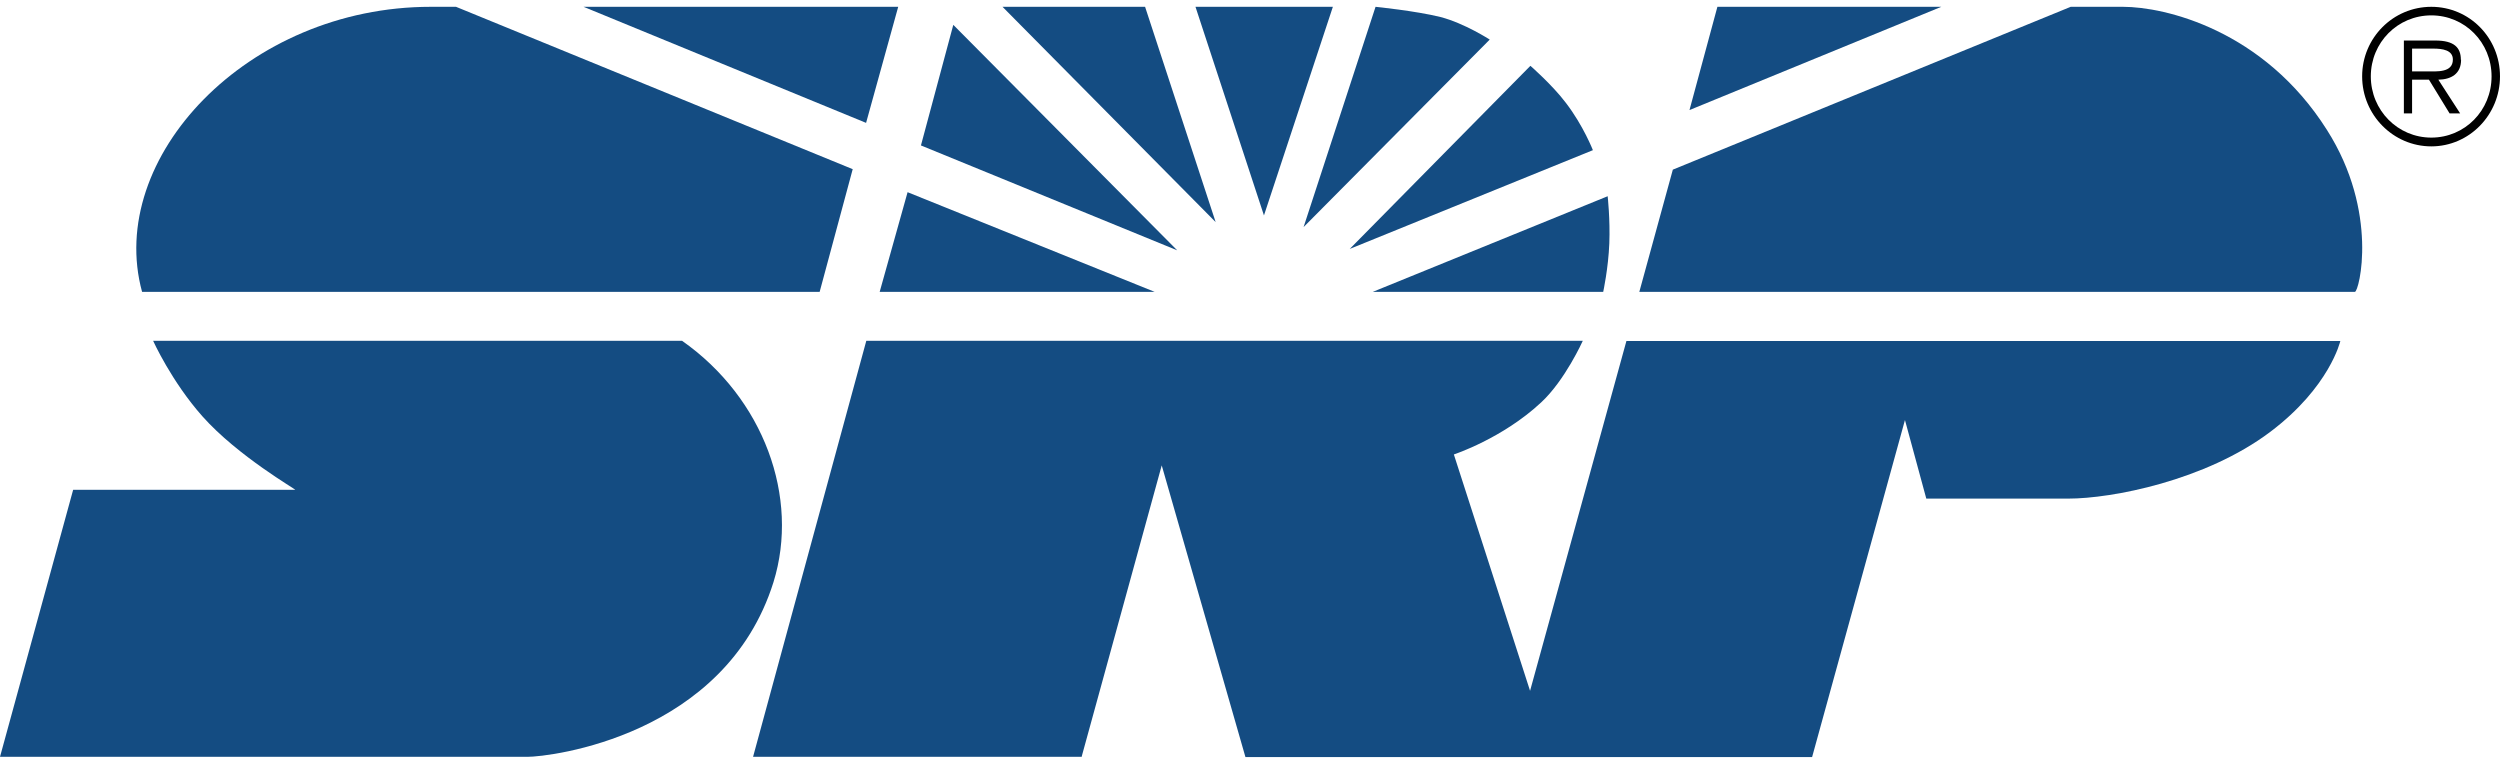
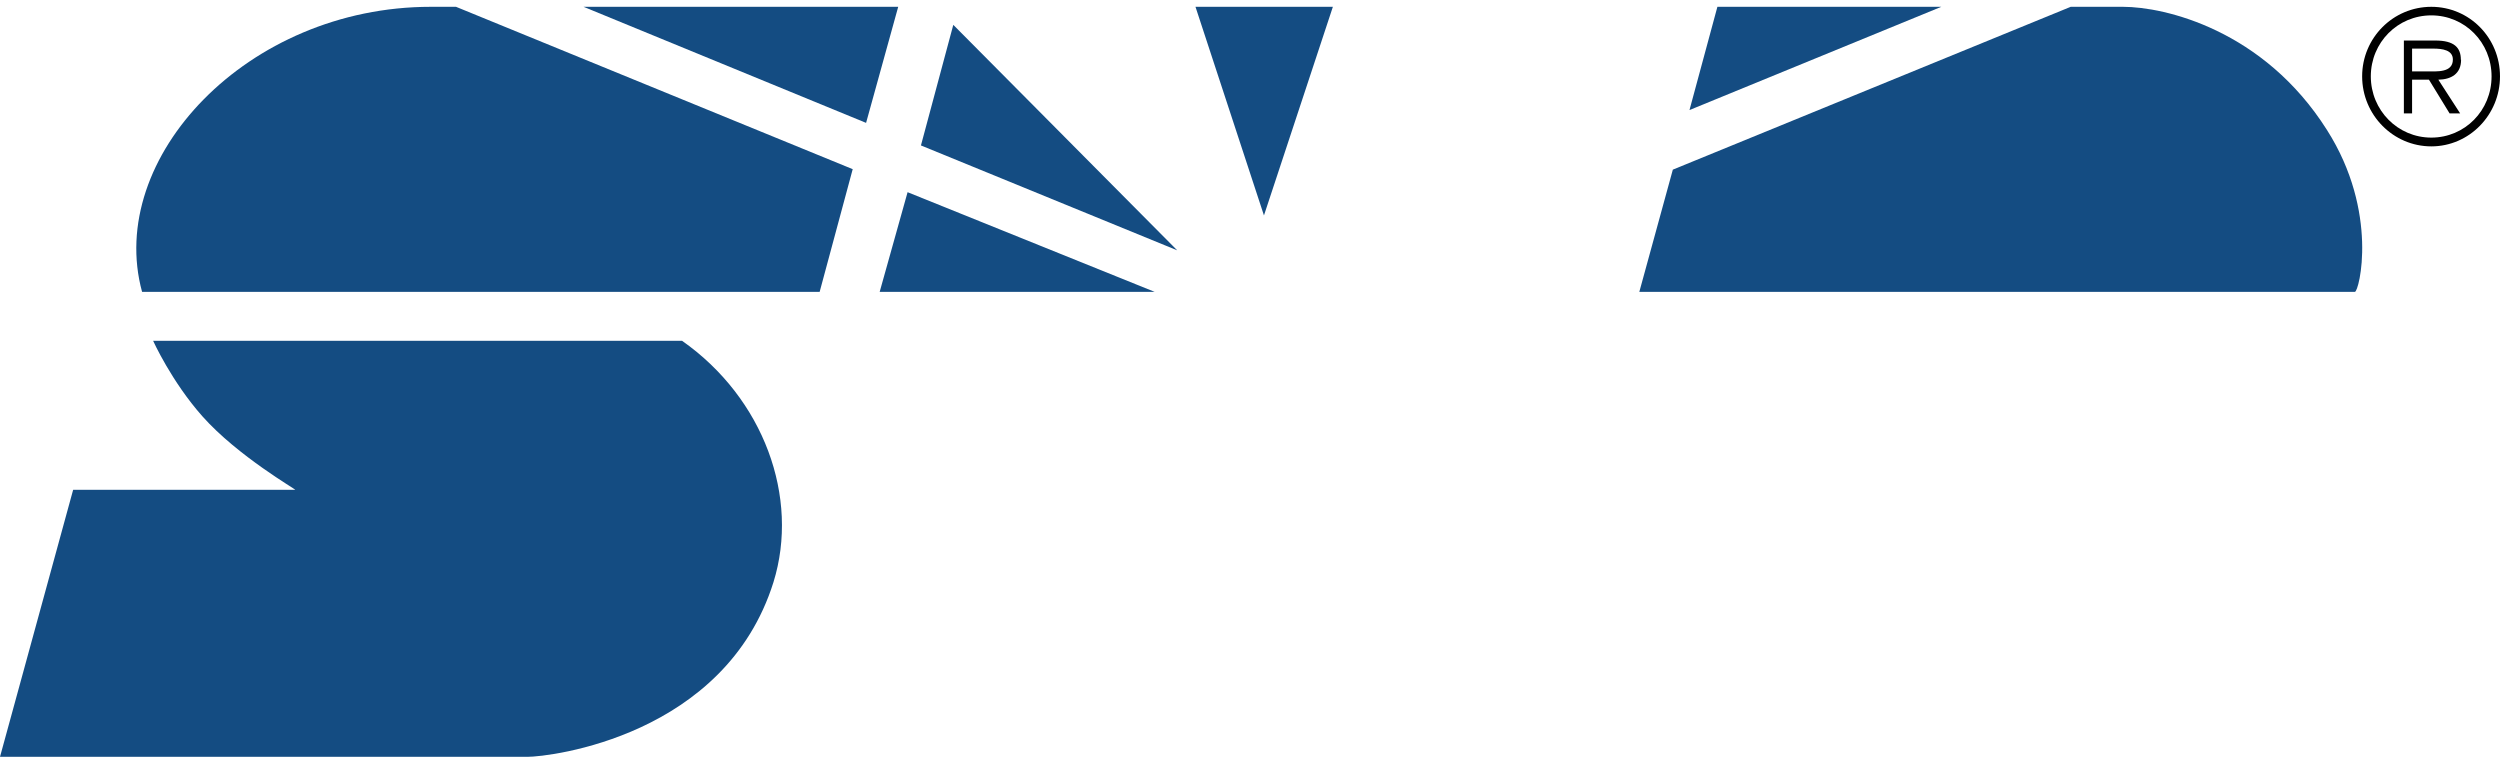
<svg xmlns="http://www.w3.org/2000/svg" width="120" height="37" viewBox="0 0 120 37" fill="none">
  <g clip-path="url(#clip0_908_1662)">
    <path d="M20.673 0.327H21.889L40.93 8.12L39.343 14.01H6.82C5.064 7.596 11.862 0.327 20.673 0.327Z" fill="#144C82" />
    <path d="M28.011 0.327H43.114L41.572 5.898L28.011 0.327Z" fill="#144C82" />
    <path d="M7.36 16.357H32.737C36.665 19.114 38.387 23.876 37.127 27.943C34.808 35.336 26.413 36.328 25.31 36.328H0L3.511 23.511H14.169C14.247 23.511 11.423 21.905 9.712 19.979C8.227 18.305 7.349 16.357 7.349 16.357H7.36Z" fill="#144C82" />
    <path d="M55.425 14.01H42.224L43.564 9.225L55.425 14.01Z" fill="#144C82" />
    <path d="M44.205 6.981L56.506 12.016L45.758 1.193L44.205 6.981Z" fill="#144C82" />
-     <path d="M48.121 0.327H54.964L58.351 10.66L48.121 0.327Z" fill="#144C82" />
    <path d="M57.383 0.327L60.67 10.341L63.978 0.327H57.383Z" fill="#144C82" />
-     <path d="M51.903 36.328H36.147L41.583 16.357H75.975C75.975 16.357 75.12 18.259 73.972 19.319C72.115 21.05 69.785 21.814 69.785 21.814L73.443 33.16L78.068 16.368H112.336C112.336 16.368 111.83 18.578 108.971 20.731C105.854 23.078 101.352 23.933 99.282 23.933H92.462L91.438 20.162L86.981 36.339H59.781L55.763 22.338L51.914 36.339L51.903 36.328Z" fill="#144C82" />
-     <path d="M65.903 14.01H76.954C76.954 14.01 77.201 12.87 77.247 11.686C77.292 10.535 77.168 9.419 77.168 9.419L65.891 14.01H65.903Z" fill="#144C82" />
-     <path d="M62.572 10.9L71.507 1.9C71.507 1.9 70.292 1.114 69.144 0.817C67.951 0.521 66.026 0.327 66.026 0.327L62.572 10.9Z" fill="#144C82" />
-     <path d="M73.454 3.164L64.788 11.948L76.459 7.208C76.459 7.208 75.997 6.024 75.165 4.941C74.512 4.076 73.465 3.164 73.465 3.164H73.454Z" fill="#144C82" />
    <path d="M82.435 0.327H93.182L81.095 5.283L82.435 0.327Z" fill="#144C82" />
    <path d="M78.687 14.01L80.296 8.143L99.394 0.327H101.904C103.907 0.327 108.656 1.433 111.695 6.24C114.204 10.182 113.236 14.01 113.034 14.01H78.698H78.687Z" fill="#144C82" />
    <path d="M113.383 3.665C113.383 1.82 114.868 0.327 116.703 0.327C118.537 0.327 120 1.82 120 3.665C120 5.511 118.526 7.026 116.703 7.026C114.879 7.026 113.383 5.522 113.383 3.665ZM119.595 3.665C119.595 2.036 118.312 0.738 116.703 0.738C115.093 0.738 113.799 2.036 113.799 3.665C113.799 5.295 115.093 6.605 116.703 6.605C118.312 6.605 119.595 5.306 119.595 3.665Z" fill="black" />
    <path d="M118.121 2.868C118.121 2.287 117.805 1.945 116.894 1.945H115.386V5.443H115.78V3.825H116.59L117.58 5.443H118.087L117.04 3.825C117.648 3.814 118.132 3.552 118.132 2.868H118.121ZM116.455 3.426H115.78V2.333H116.804C117.232 2.333 117.738 2.401 117.738 2.857C117.738 3.506 116.95 3.426 116.466 3.426H116.455Z" fill="black" />
  </g>
  <defs>
    <clipPath id="clip0_908_1662">
      <rect width="120" height="37" fill="white" />
    </clipPath>
  </defs>
</svg>